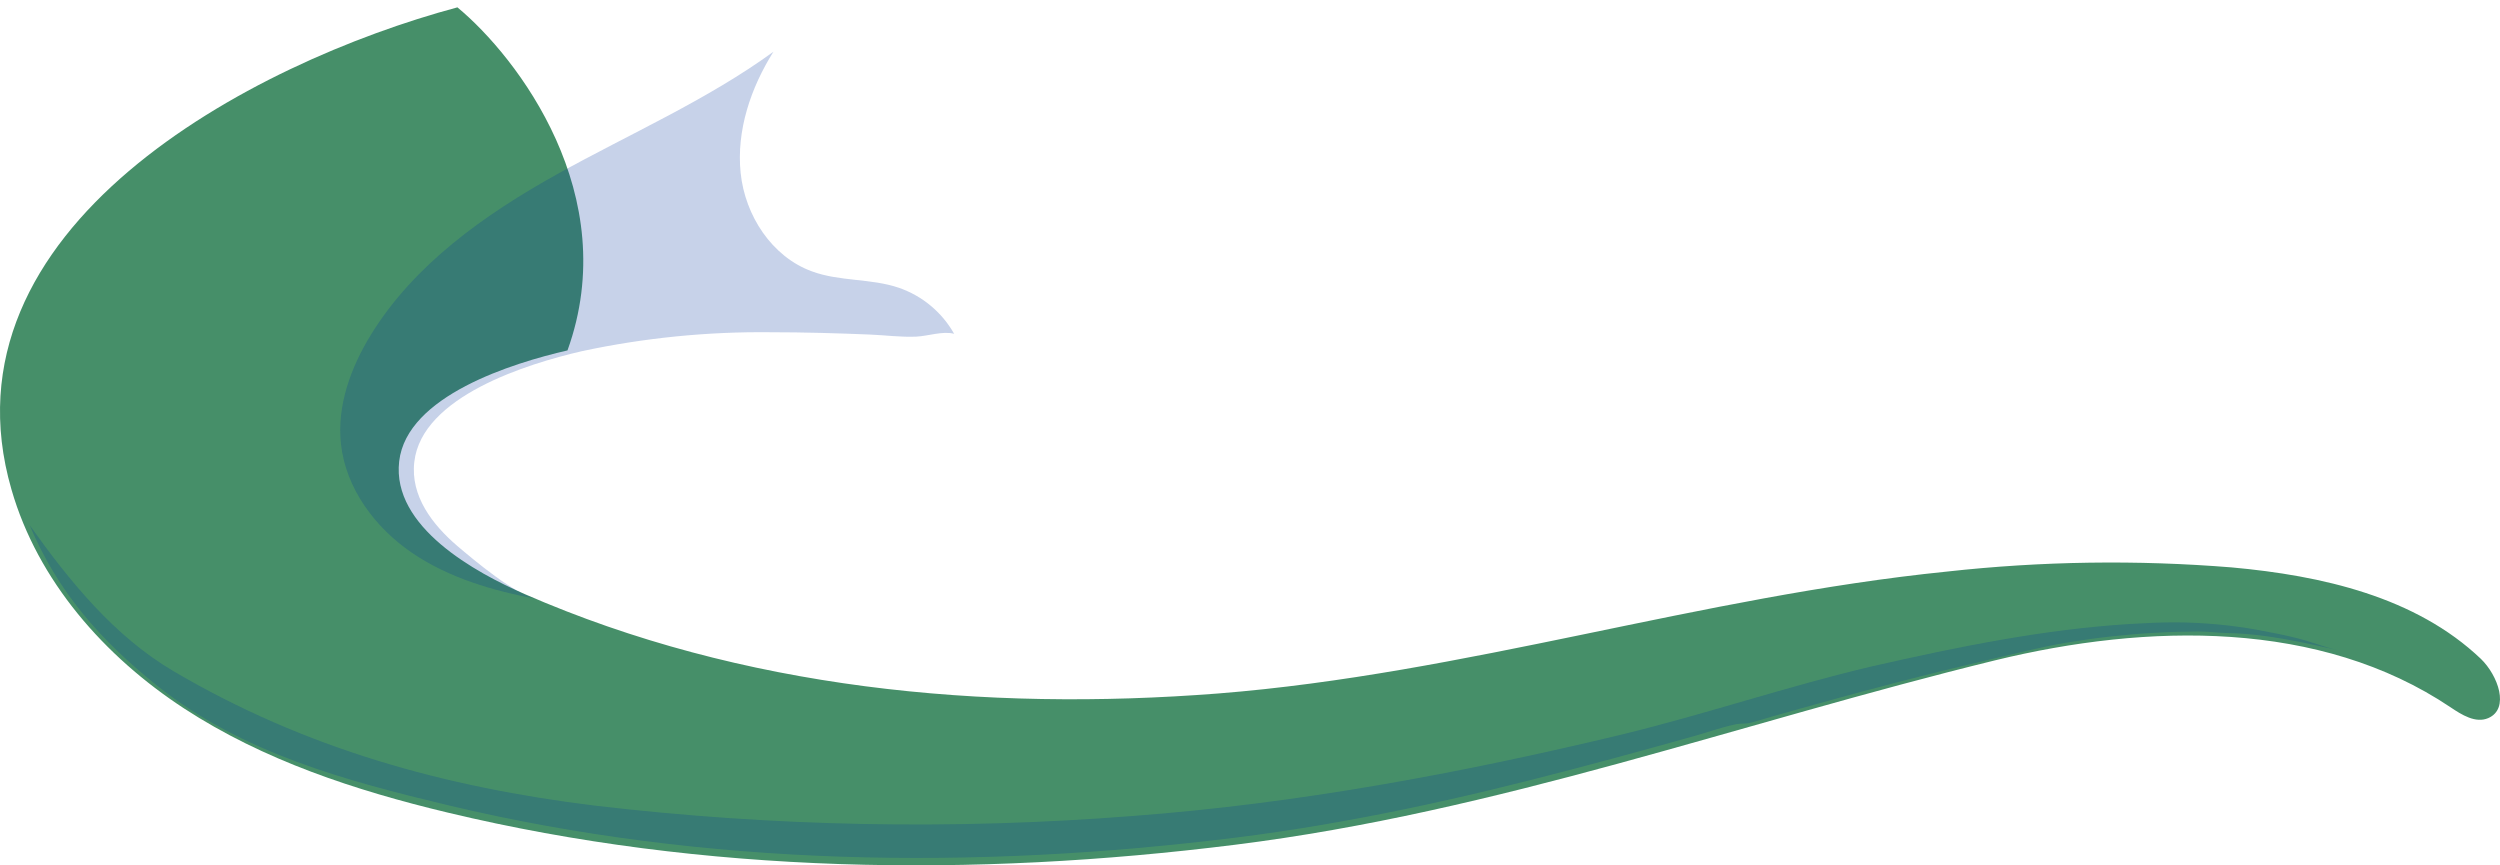
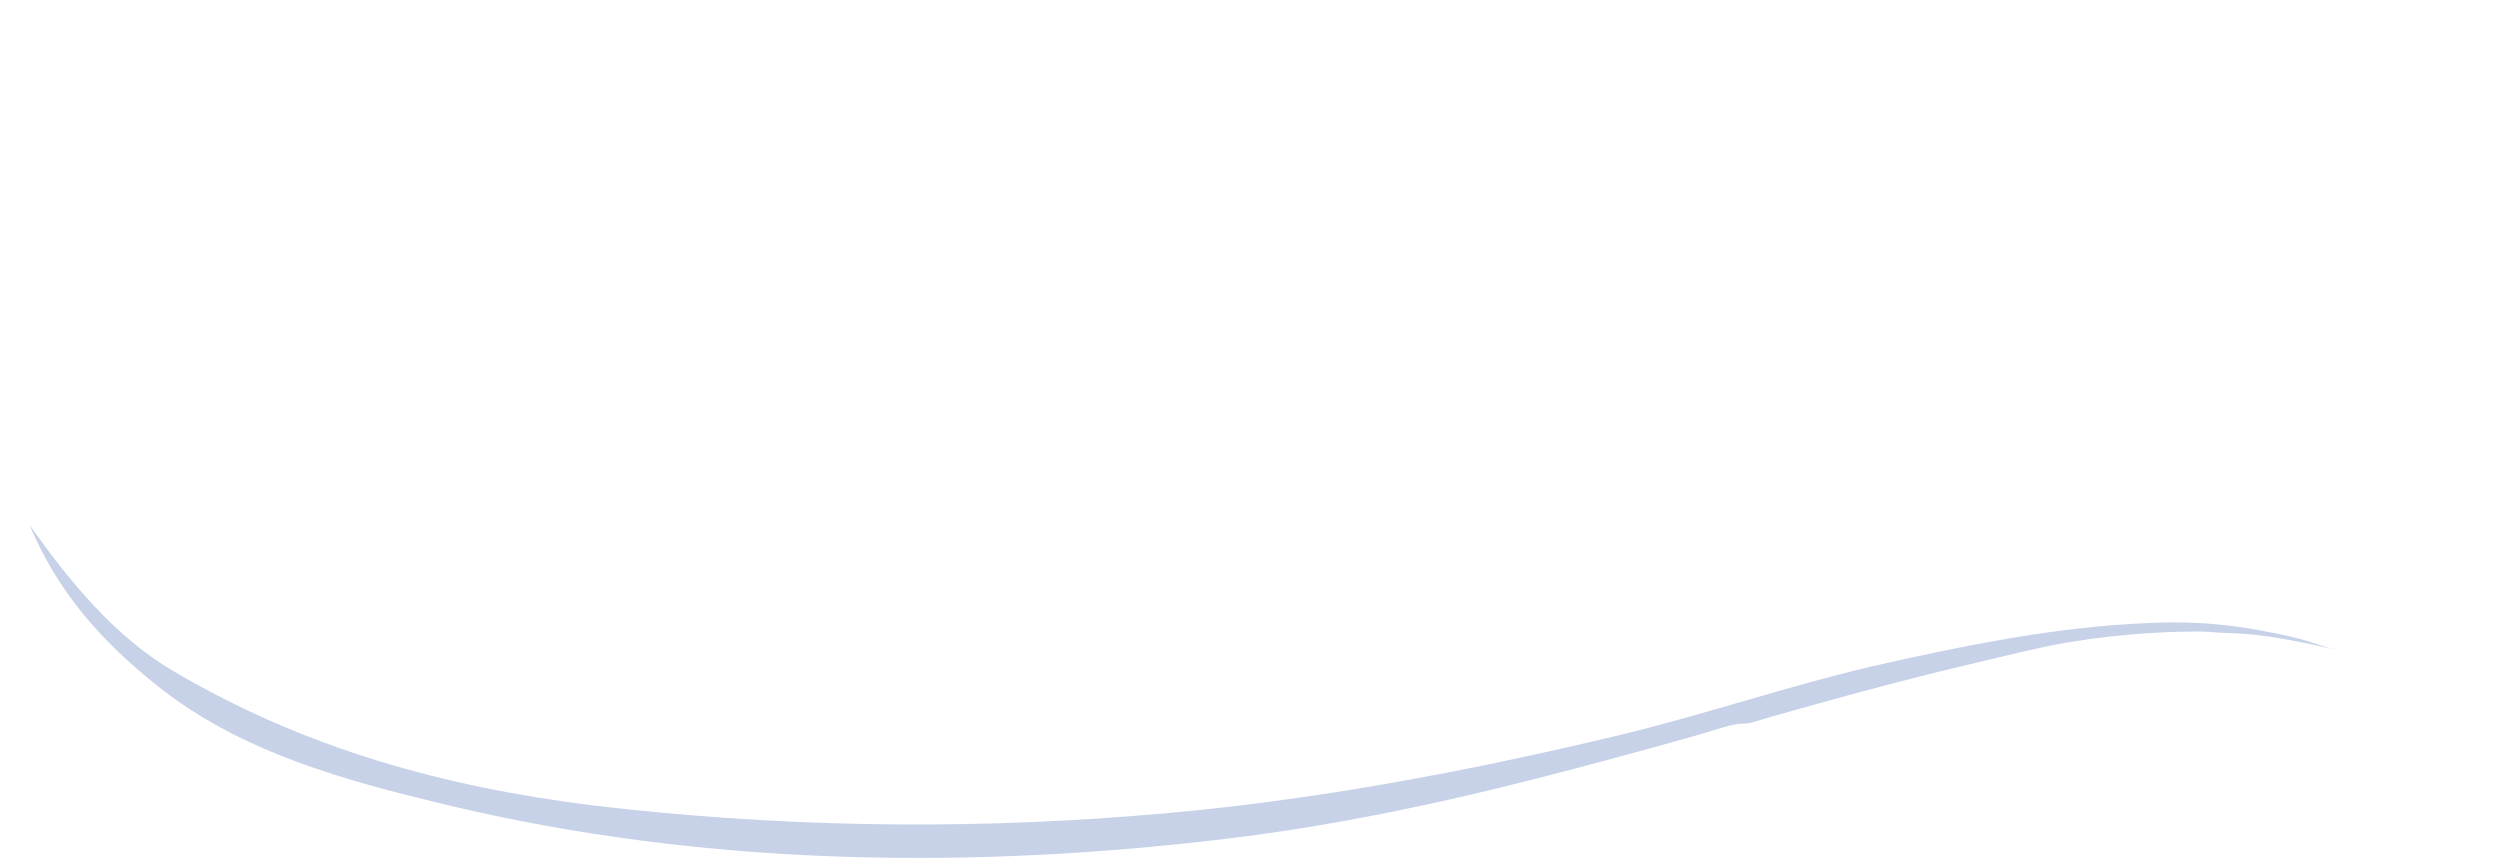
<svg xmlns="http://www.w3.org/2000/svg" width="338" height="117" viewBox="0 0 338 117" fill="none">
-   <path d="M1.549 66.175C-8.669 30.827 33.978 8.469 61.843 0.994C69.955 7.718 84.289 26.409 76.724 47.376C69.32 49.082 54.992 53.499 53.968 62.375C52.945 71.251 64.335 77.432 70.938 80.317C100.322 93.149 132.973 96.231 164.701 93.758C198.087 91.105 229.889 80.655 263.243 77.276C276.03 75.861 288.923 75.674 301.746 76.715C313.888 77.82 326.59 80.68 335.414 89.077C337.733 91.319 339.351 95.811 336.412 97.088C334.704 97.822 332.83 96.651 331.295 95.613C313.665 83.77 290.381 84.248 269.747 89.275C235.172 97.731 202.577 109.763 166.954 114.214C131.595 118.639 95.295 118.194 60.53 109.862C48.042 106.871 35.637 102.799 24.882 95.778C14.128 88.756 5.106 78.537 1.549 66.175Z" fill="#468F69" />
  <g style="mix-blend-mode:multiply" opacity="0.22">
    <path d="M294.052 84.144C292.053 84.144 290.063 84.234 288.065 84.357C276.24 85.079 264.581 87.482 253.062 90.099C241.675 92.774 230.568 96.572 219.156 99.336C197.423 104.554 175.342 108.664 153.055 110.329C128.871 112.229 104.556 111.759 80.464 108.926C60.052 106.424 41.208 101.19 23.488 90.764C15.437 86.03 9.4 78.582 4 70.994C7.864 80.132 13.62 86.58 21.2 92.667C32.612 101.789 46.798 105.571 60.688 108.893C95.476 117.187 131.784 117.63 167.159 113.233C174.847 112.273 182.493 110.944 190.082 109.369C197.671 107.794 205.111 105.973 212.559 104.012C216.275 103.044 219.99 102.035 223.69 101.01L229.247 99.459C231.072 98.943 232.922 98.27 234.788 97.901C235.44 97.769 236.076 97.901 236.737 97.696C237.686 97.45 238.628 97.162 239.569 96.875L245.242 95.284C249.032 94.226 252.822 93.192 256.629 92.208C260.436 91.223 264.416 90.239 268.321 89.328C272.046 88.467 275.712 87.507 279.486 86.867C283.392 86.217 287.331 85.778 291.285 85.555C293.259 85.44 295.241 85.382 297.214 85.374C298.552 85.374 299.84 85.563 301.186 85.588C302.844 85.623 304.498 85.755 306.141 85.981C309.444 86.416 312.747 87.154 316 87.884C314.225 87.483 312.482 86.769 310.707 86.318C308.932 85.866 307.049 85.497 305.191 85.153C301.515 84.493 297.787 84.155 294.052 84.144Z" fill="#00319B" />
  </g>
  <g style="mix-blend-mode:multiply" opacity="0.22">
-     <path d="M129 45.132C127.351 42.208 124.685 39.99 121.508 38.901C117.734 37.618 113.523 38.078 109.773 36.689C104.346 34.716 100.728 29.125 100.135 23.387C99.543 17.648 101.501 11.877 104.568 6.994C95.522 13.571 85.119 18.092 75.325 23.551C65.531 29.01 56.008 35.727 50.136 45.28C47.423 49.703 45.539 54.85 46.099 60.013C46.748 66.031 50.712 71.342 55.712 74.746C60.712 78.149 66.682 79.884 72.636 80.994C69.667 80.443 64.084 75.732 61.773 73.767C58.483 70.931 55.465 67.067 56.016 62.438C57.036 53.576 71.312 49.177 78.688 47.475C87.097 45.675 95.681 44.818 104.28 44.919C108.721 44.919 113.153 45.05 117.594 45.231C119.666 45.313 121.829 45.609 123.901 45.511C125.464 45.437 127.479 44.721 129 45.132Z" fill="#00319B" />
-   </g>
+     </g>
</svg>